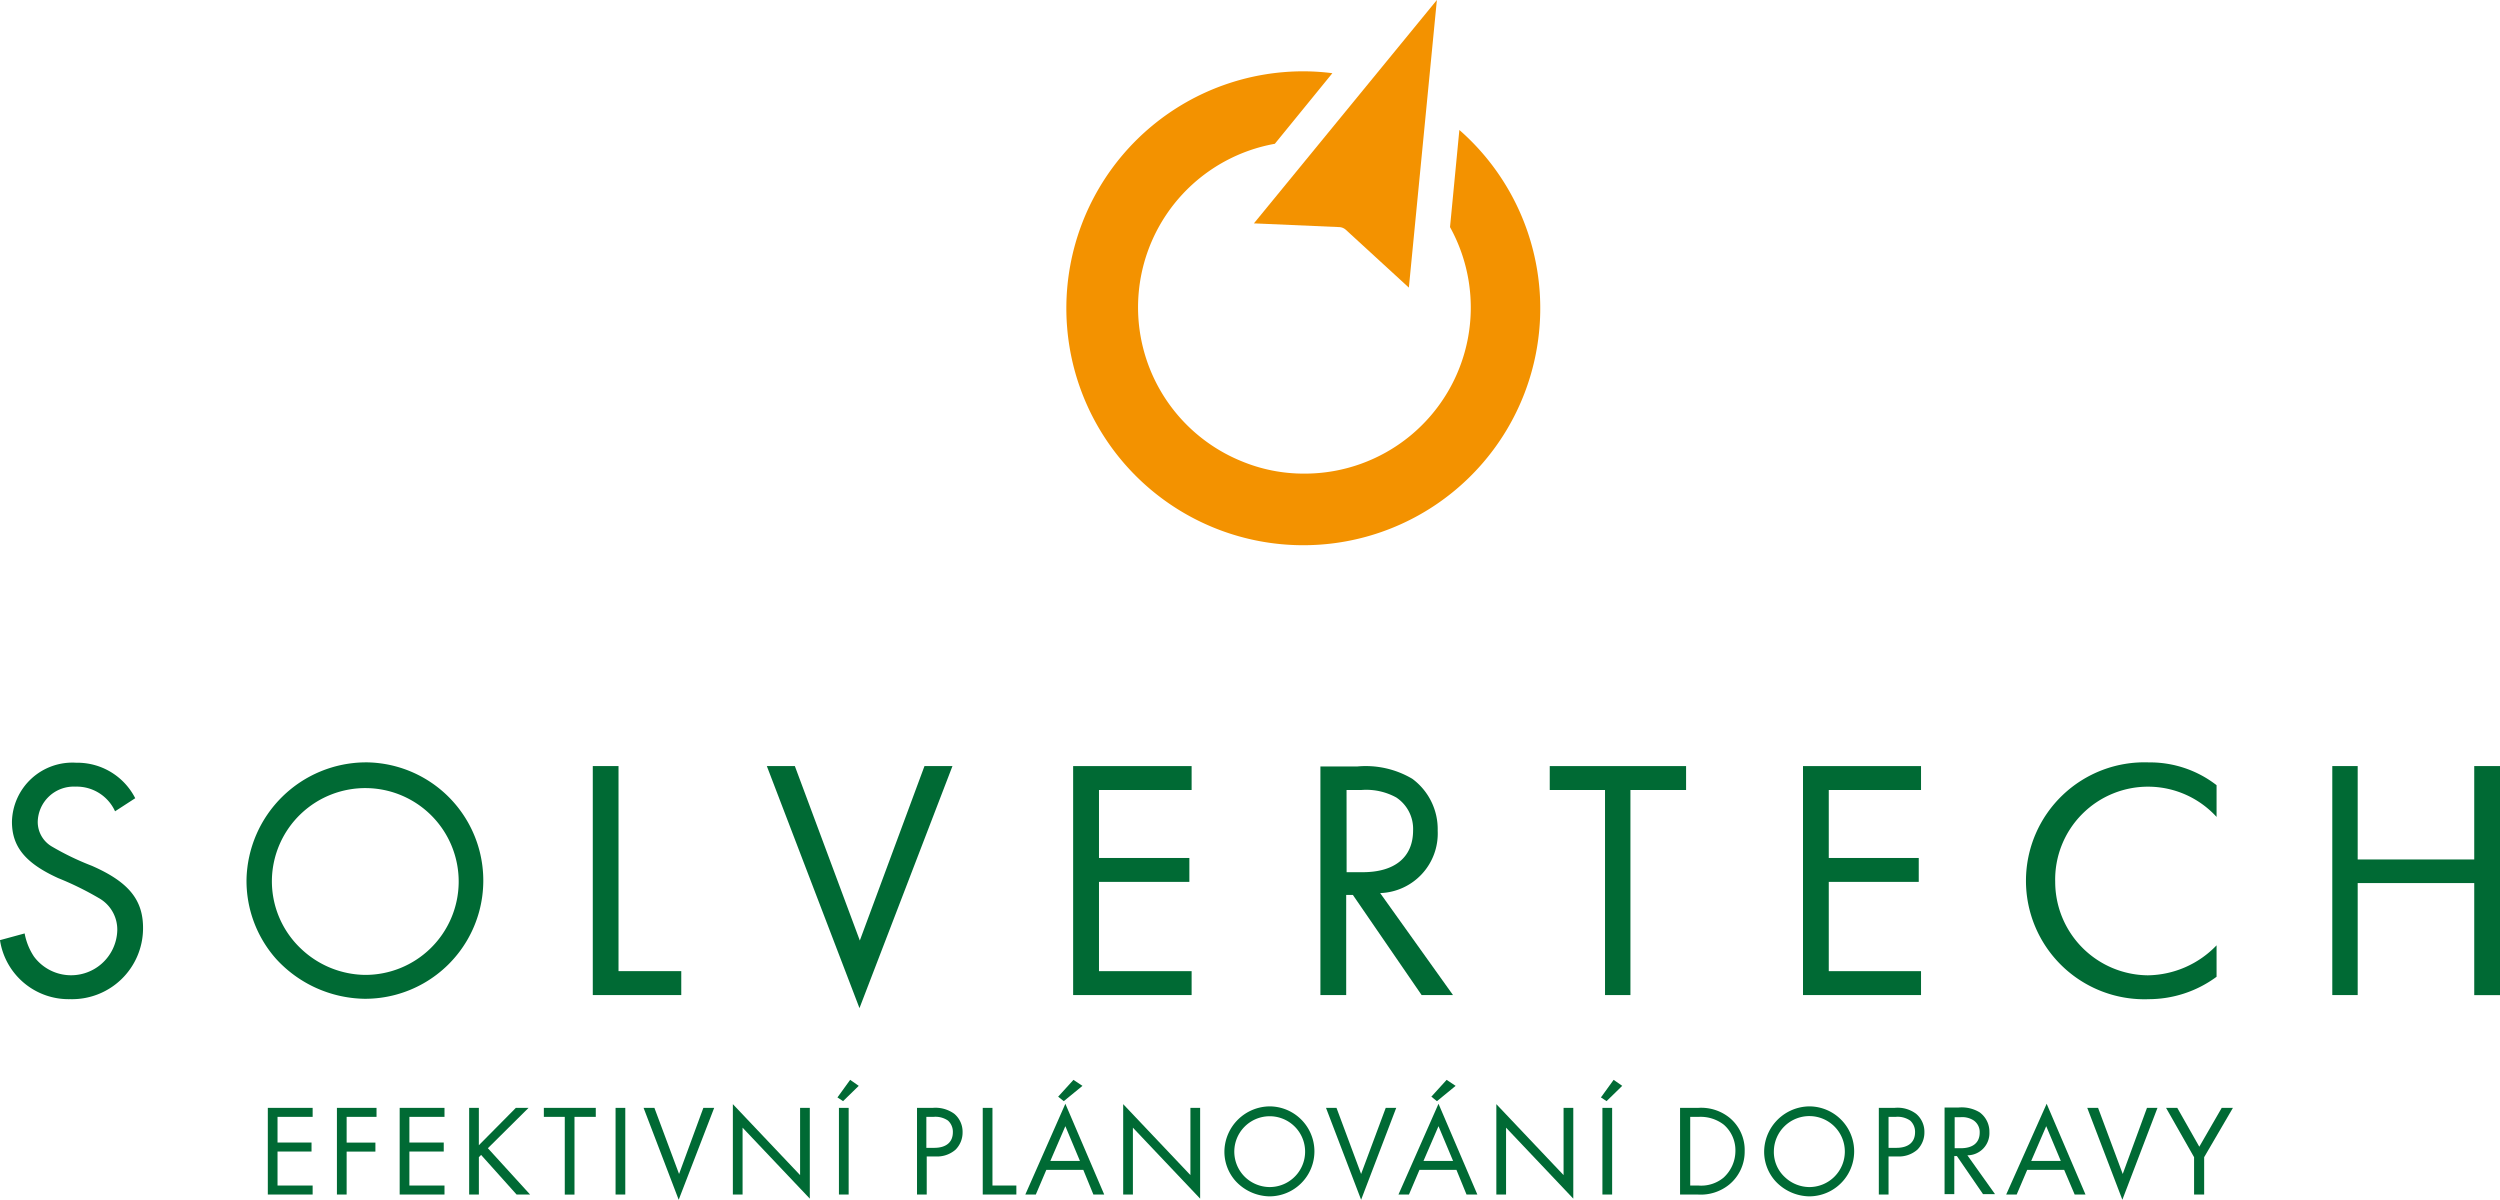
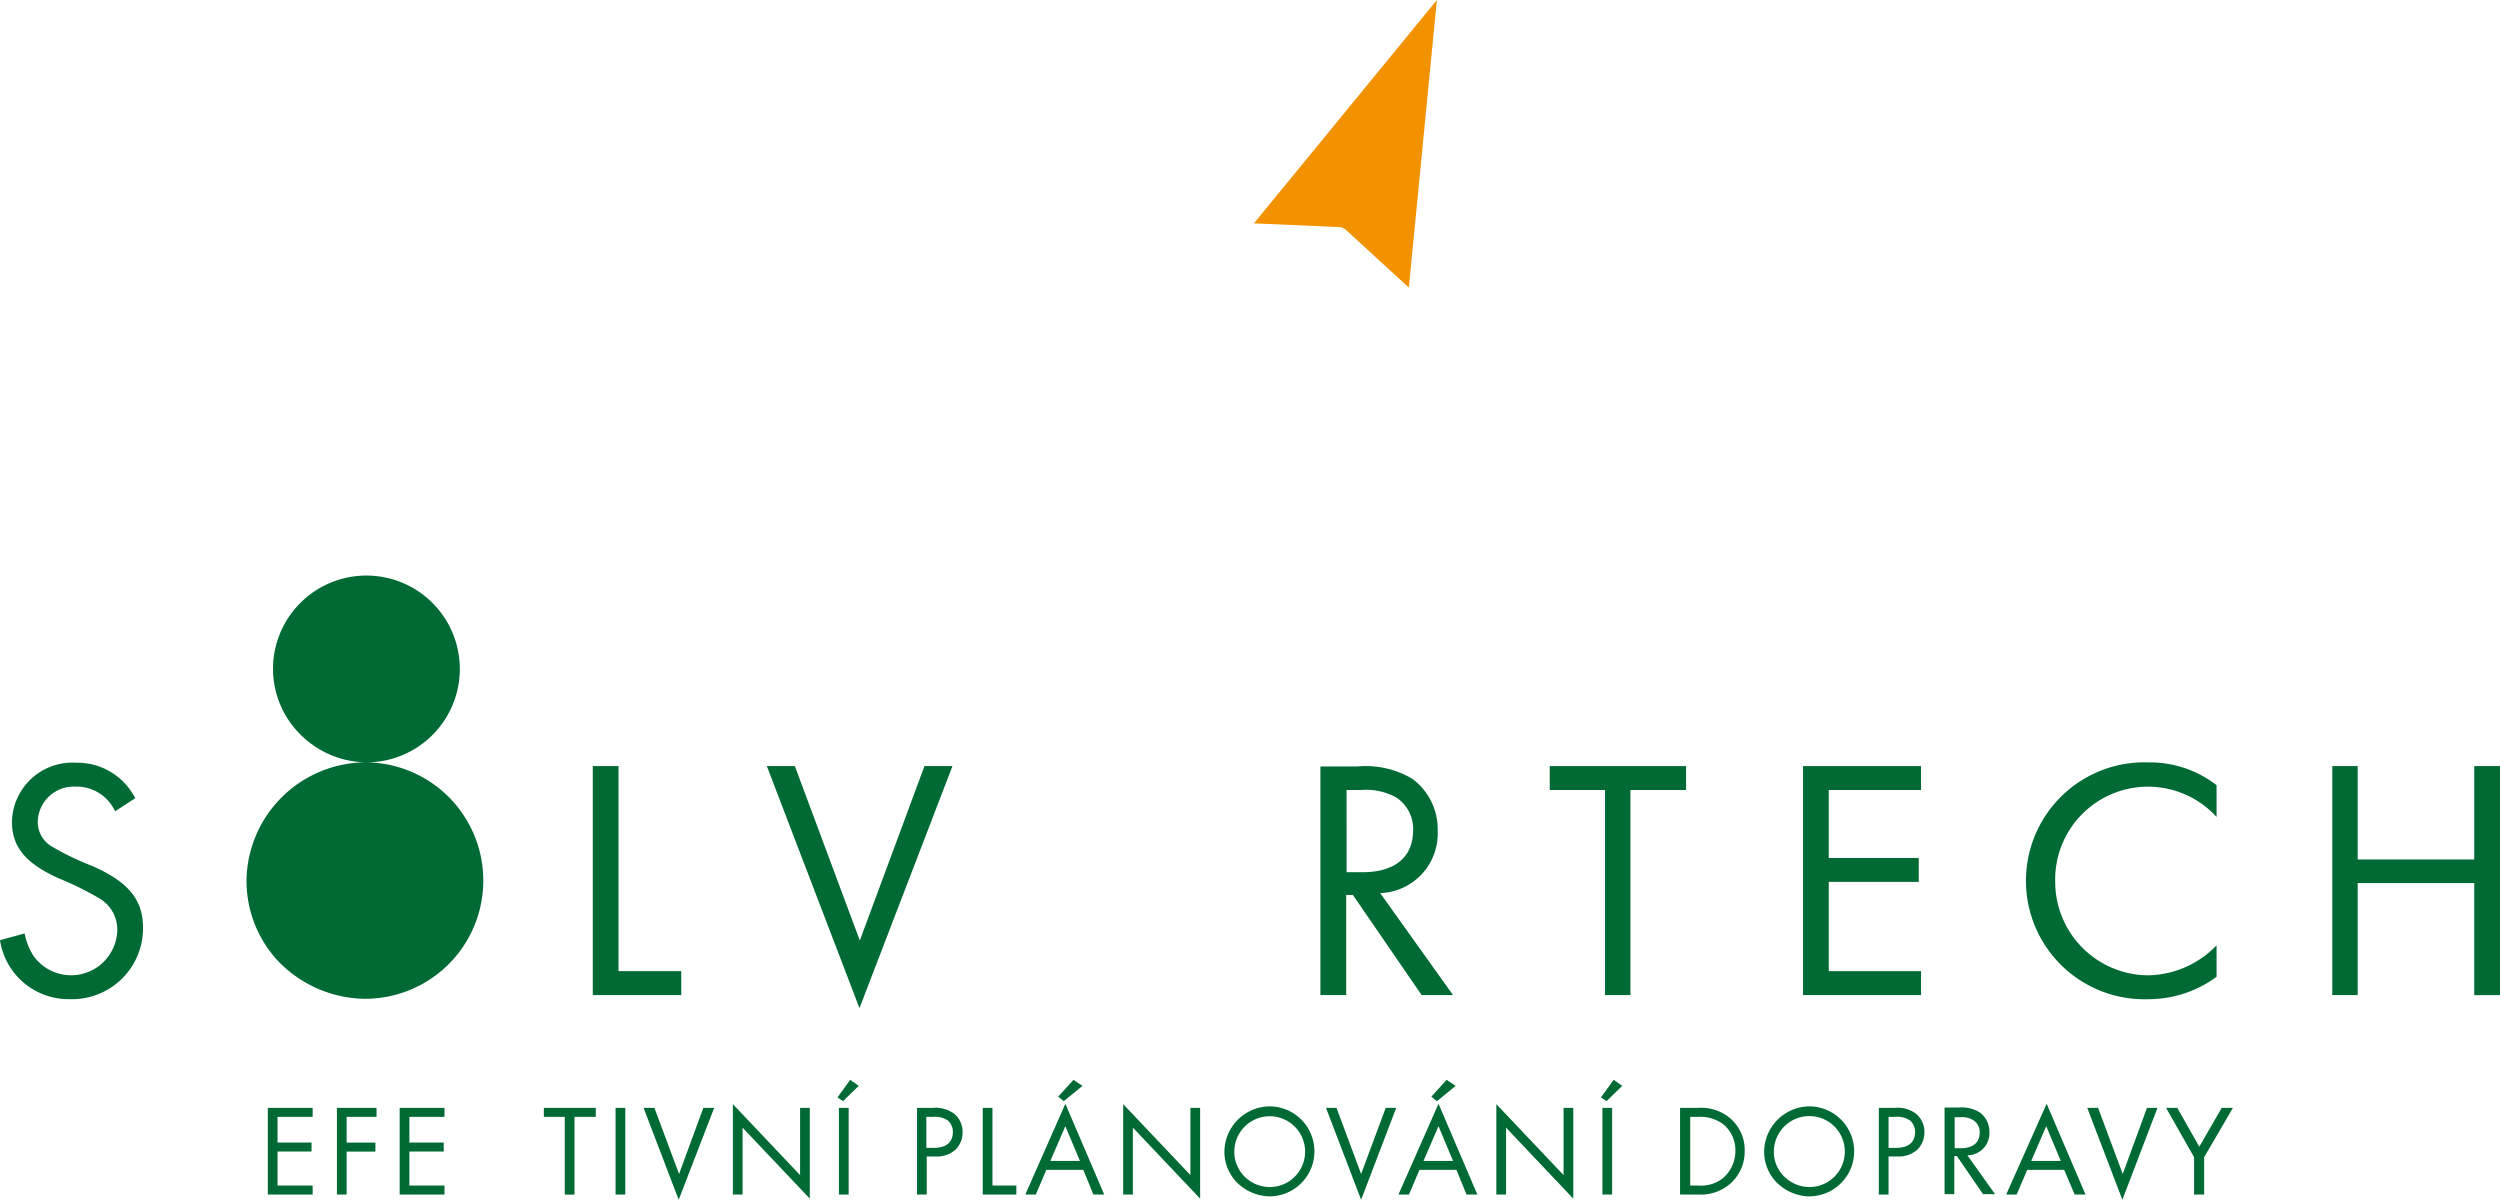
<svg xmlns="http://www.w3.org/2000/svg" width="166.7" height="80" viewBox="0 0 166.7 80">
  <g transform="translate(-91.5 -54.8)">
    <path d="M97.627,265.874a18.131,18.131,0,0,1-2.64-1.27,1.9,1.9,0,0,1-.971-1.644,2.4,2.4,0,0,1,2.516-2.366,2.808,2.808,0,0,1,2.64,1.644l1.345-.872A4.331,4.331,0,0,0,96.581,259a4.032,4.032,0,0,0-4.284,3.935c0,1.669.9,2.765,3.088,3.761a20.438,20.438,0,0,1,2.69,1.32,2.406,2.406,0,0,1,1.245,2.167,3.081,3.081,0,0,1-5.554,1.743,4.122,4.122,0,0,1-.623-1.544l-1.644.448a4.628,4.628,0,0,0,4.682,3.935,4.733,4.733,0,0,0,4.857-4.682C101.064,268.141,100.068,266.945,97.627,265.874Z" transform="translate(0 -153.341)" fill="#006a34" />
-     <path d="M165.445,258.9a7.987,7.987,0,0,0-7.945,7.8A7.844,7.844,0,0,0,159.468,272a8.157,8.157,0,0,0,5.9,2.665,7.883,7.883,0,1,0,.075-15.766Zm-.075,14.172a6.312,6.312,0,0,1-4.234-1.743,6.181,6.181,0,0,1-1.943-4.633,6.228,6.228,0,1,1,6.177,6.376Z" transform="translate(-49.562 -153.266)" fill="#006a34" />
+     <path d="M165.445,258.9a7.987,7.987,0,0,0-7.945,7.8A7.844,7.844,0,0,0,159.468,272a8.157,8.157,0,0,0,5.9,2.665,7.883,7.883,0,1,0,.075-15.766Za6.312,6.312,0,0,1-4.234-1.743,6.181,6.181,0,0,1-1.943-4.633,6.228,6.228,0,1,1,6.177,6.376Z" transform="translate(-49.562 -153.266)" fill="#006a34" />
    <path d="M256.1,273.574h-4.184V259.9H250.2v15.268h5.9Z" transform="translate(-119.173 -154.017)" fill="#006a34" />
    <path d="M307.311,259.9,303,271.531,298.668,259.9H296.8l6.177,16.139,6.2-16.139Z" transform="translate(-154.167 -154.017)" fill="#006a34" />
-     <path d="M386.7,273.574h-6.177v-5.953h6.027v-1.594h-6.027v-4.533H386.7V259.9h-7.9v15.268h7.9Z" transform="translate(-215.743 -154.017)" fill="#006a34" />
    <path d="M446.743,268.568h.423l4.583,6.675h2.092l-4.857-6.8a3.973,3.973,0,0,0,3.836-4.159,4.17,4.17,0,0,0-1.694-3.462,6.088,6.088,0,0,0-3.661-.822H445v15.243h1.719v-6.675Zm0-7h1a4.158,4.158,0,0,1,2.316.5,2.508,2.508,0,0,1,1.121,2.192c0,1.793-1.22,2.79-3.362,2.79h-1.071Z" transform="translate(-265.455 -154.092)" fill="#006a34" />
    <path d="M515.491,259.9H506.4v1.594h3.686v13.674h1.694V261.494h3.711Z" transform="translate(-311.563 -154.017)" fill="#006a34" />
    <path d="M582.07,273.574h-6.152v-5.953h6v-1.594h-6v-4.533h6.152V259.9H574.2v15.268h7.87Z" transform="translate(-362.476 -154.017)" fill="#006a34" />
    <path d="M642.7,274.691a7.631,7.631,0,0,0,4.583-1.494V271.1A6.466,6.466,0,0,1,642.7,273.1a6.235,6.235,0,0,1-6.177-6.227,6.19,6.19,0,0,1,10.76-4.334v-2.117a7.242,7.242,0,0,0-4.508-1.519,7.9,7.9,0,1,0-.075,15.791Z" transform="translate(-407.982 -153.266)" fill="#006a34" />
    <path d="M725.365,259.9v6.227h-7.771V259.9H715.9v15.268h1.694V267.7h7.771v7.472h1.719V259.9Z" transform="translate(-468.883 -154.017)" fill="#006a34" />
    <path d="M163.2,357.178h2.989v-.6h-2.341v-2.267h2.267v-.6h-2.267V352h2.341v-.6H163.2Z" transform="translate(-53.842 -222.727)" fill="#006a34" />
    <path d="M181.7,357.178h.648v-2.864h1.918v-.6h-1.918V352h1.993v-.6H181.7Z" transform="translate(-67.734 -222.727)" fill="#006a34" />
    <path d="M198.5,357.178h2.989v-.6h-2.341v-2.267h2.291v-.6h-2.291V352h2.341v-.6H198.5Z" transform="translate(-80.35 -222.727)" fill="#006a34" />
-     <path d="M221.06,351.4h-.847l-2.466,2.491V351.4H217.1v5.778h.648v-2.491l.149-.149,2.366,2.64h.9l-2.814-3.088Z" transform="translate(-94.317 -222.727)" fill="#006a34" />
    <path d="M237.1,352h1.395v5.181h.648V352h1.42v-.6H237.1Z" transform="translate(-109.336 -222.727)" fill="#006a34" />
    <rect width="0.648" height="5.778" transform="translate(132.546 128.673)" fill="#006a34" />
    <path d="M266.166,355.808l-1.644-4.408H263.8l2.341,6.127,2.366-6.127h-.722Z" transform="translate(-129.386 -222.727)" fill="#006a34" />
    <path d="M292.183,355.132,287.7,350.4v6.027h.648v-4.458l4.483,4.732v-6.052h-.648Z" transform="translate(-147.333 -221.976)" fill="#006a34" />
    <path d="M315.7,345.071l.374.249,1.046-1.021-.573-.4Z" transform="translate(-168.359 -217.095)" fill="#006a34" />
    <rect width="0.648" height="5.778" transform="translate(147.44 128.673)" fill="#006a34" />
    <path d="M338.046,351.4H337v5.778h.648v-2.54h.573a1.866,1.866,0,0,0,1.345-.448,1.615,1.615,0,0,0,.473-1.171,1.567,1.567,0,0,0-.548-1.22A2.13,2.13,0,0,0,338.046,351.4Zm.1,2.665h-.523V352h.473a1.466,1.466,0,0,1,.971.249,1.01,1.01,0,0,1,.324.772C339.391,353.691,338.943,354.065,338.146,354.065Z" transform="translate(-184.354 -222.727)" fill="#006a34" />
    <path d="M355.248,351.4H354.6v5.778h2.242v-.6h-1.594Z" transform="translate(-197.571 -222.727)" fill="#006a34" />
    <path d="M366,356.352h.7l.7-1.644h2.466l.672,1.644h.722l-2.59-6.052Zm1.669-2.242,1-2.316.971,2.316Z" transform="translate(-206.131 -221.901)" fill="#006a34" />
    <path d="M376.419,344.3l-.6-.4-1.021,1.121.374.3Z" transform="translate(-212.74 -217.095)" fill="#006a34" />
    <path d="M396.683,355.132,392.2,350.4v6.027h.648v-4.458l4.483,4.732v-6.052h-.648Z" transform="translate(-225.806 -221.976)" fill="#006a34" />
    <path d="M422.314,351a3.048,3.048,0,0,0-3.014,2.964,2.933,2.933,0,0,0,.747,2.017A3.144,3.144,0,0,0,422.289,357a3,3,0,1,0,.025-6Zm-.025,5.38a2.4,2.4,0,0,1-1.594-.648,2.361,2.361,0,1,1,1.594.648Z" transform="translate(-246.156 -222.427)" fill="#006a34" />
    <path d="M448.841,355.808,447.2,351.4h-.7l2.341,6.127,2.341-6.127h-.7Z" transform="translate(-266.582 -222.727)" fill="#006a34" />
    <path d="M474.7,345.021l.374.3,1.245-1.021-.6-.4Z" transform="translate(-287.758 -217.095)" fill="#006a34" />
    <path d="M465.9,356.352h.7l.7-1.644h2.466l.672,1.644h.722l-2.59-6.052Zm1.669-2.242,1-2.316.971,2.316Z" transform="translate(-281.15 -221.901)" fill="#006a34" />
    <path d="M496.583,355.132,492.1,350.4v6.027h.648v-4.458l4.483,4.732v-6.052h-.648Z" transform="translate(-300.824 -221.976)" fill="#006a34" />
    <rect width="0.648" height="5.778" transform="translate(198.349 128.673)" fill="#006a34" />
    <path d="M520.1,345.071l.374.249,1.046-1.021-.573-.4Z" transform="translate(-321.85 -217.095)" fill="#006a34" />
    <path d="M544.613,352.072a3.007,3.007,0,0,0-2.117-.672h-1.2v5.778h1.171a3.008,3.008,0,0,0,2.117-.672,2.842,2.842,0,0,0,1.021-2.217A2.785,2.785,0,0,0,544.613,352.072Zm-.423,3.985a2.333,2.333,0,0,1-1.644.523h-.573V352h.573a2.526,2.526,0,0,1,1.669.523,2.261,2.261,0,0,1,.772,1.768A2.407,2.407,0,0,1,544.189,356.058Z" transform="translate(-337.77 -222.727)" fill="#006a34" />
    <path d="M566.814,351a3.048,3.048,0,0,0-3.014,2.964,2.933,2.933,0,0,0,.747,2.017A3.144,3.144,0,0,0,566.789,357a3,3,0,1,0,.025-6Zm-.025,5.38a2.4,2.4,0,0,1-1.594-.648,2.277,2.277,0,0,1-.747-1.768,2.366,2.366,0,1,1,2.341,2.416Z" transform="translate(-354.666 -222.427)" fill="#006a34" />
    <path d="M595.546,351.4H594.5v5.778h.648v-2.54h.573a1.866,1.866,0,0,0,1.345-.448,1.615,1.615,0,0,0,.473-1.171,1.567,1.567,0,0,0-.548-1.22A2.046,2.046,0,0,0,595.546,351.4Zm.125,2.665h-.523V352h.473a1.466,1.466,0,0,1,.971.249,1.01,1.01,0,0,1,.324.772C596.916,353.691,596.468,354.065,595.671,354.065Z" transform="translate(-377.72 -222.727)" fill="#006a34" />
    <path d="M615.089,352.944a1.594,1.594,0,0,0-.648-1.32,2.305,2.305,0,0,0-1.395-.324H612.1v5.778h.648v-2.54h.174l1.743,2.54h.8l-1.843-2.59A1.473,1.473,0,0,0,615.089,352.944Zm-2.316,1.071v-2.067h.374a1.414,1.414,0,0,1,.872.2.941.941,0,0,1,.423.822c0,.673-.448,1.046-1.27,1.046Z" transform="translate(-390.936 -222.652)" fill="#006a34" />
    <path d="M628.6,356.352h.7l.7-1.644h2.466l.7,1.644h.722l-2.59-6.052Zm1.669-2.242,1-2.316.971,2.316Z" transform="translate(-403.327 -221.901)" fill="#006a34" />
    <path d="M652.666,355.808l-1.644-4.408H650.3l2.341,6.127,2.341-6.127h-.7Z" transform="translate(-419.622 -222.727)" fill="#006a34" />
    <path d="M673.617,353.99l-1.469-2.59H671.4l1.868,3.288v2.491h.672v-2.491l1.918-3.288h-.747Z" transform="translate(-435.467 -222.727)" fill="#006a34" />
    <path d="M427.2,69.694l5.7.249a.706.706,0,0,1,.423.174l4.209,3.861L439.4,54.8Z" transform="translate(-252.089)" fill="#f39200" />
-     <path d="M403.729,77.81l-.623,6.476a11.075,11.075,0,0,1-9.714,16.438,10.8,10.8,0,0,1-4.234-.847,11.079,11.079,0,0,1,2.267-21.146l3.836-4.707a15.272,15.272,0,0,0-1.843-.125,15.8,15.8,0,1,0,10.311,3.91Z" transform="translate(-214.919 -14.343)" fill="#f39200" />
  </g>
</svg>